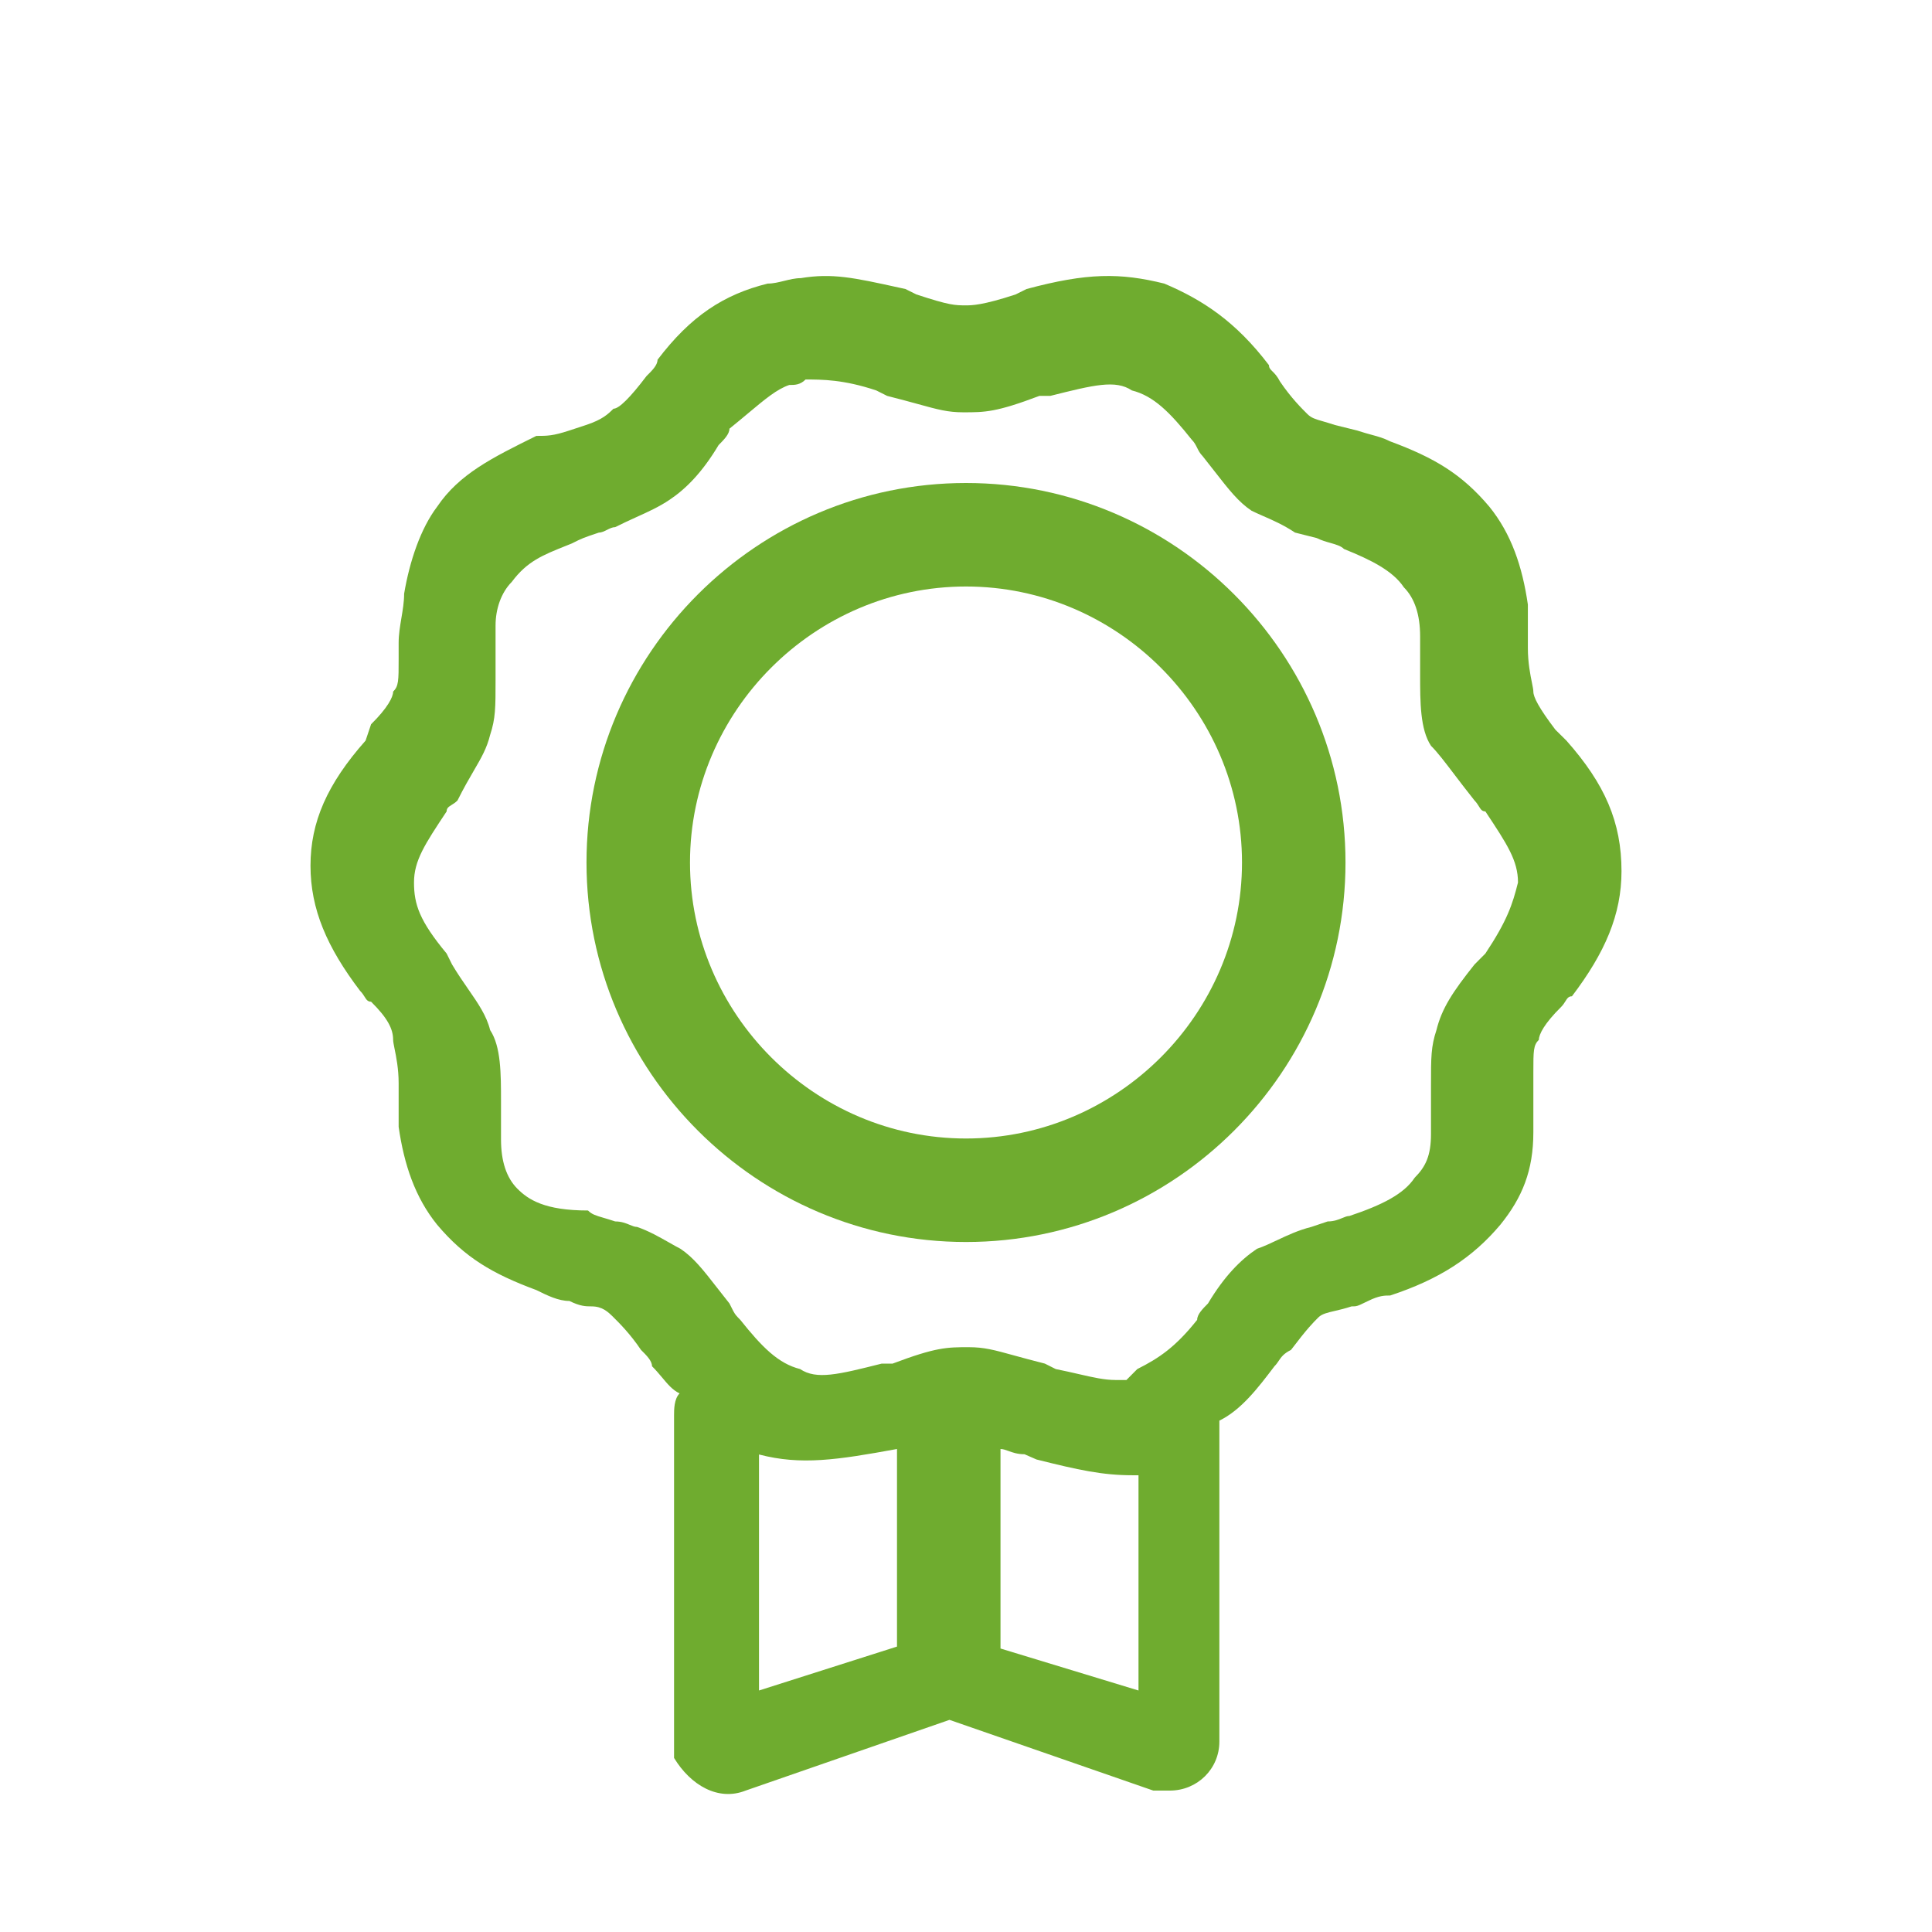
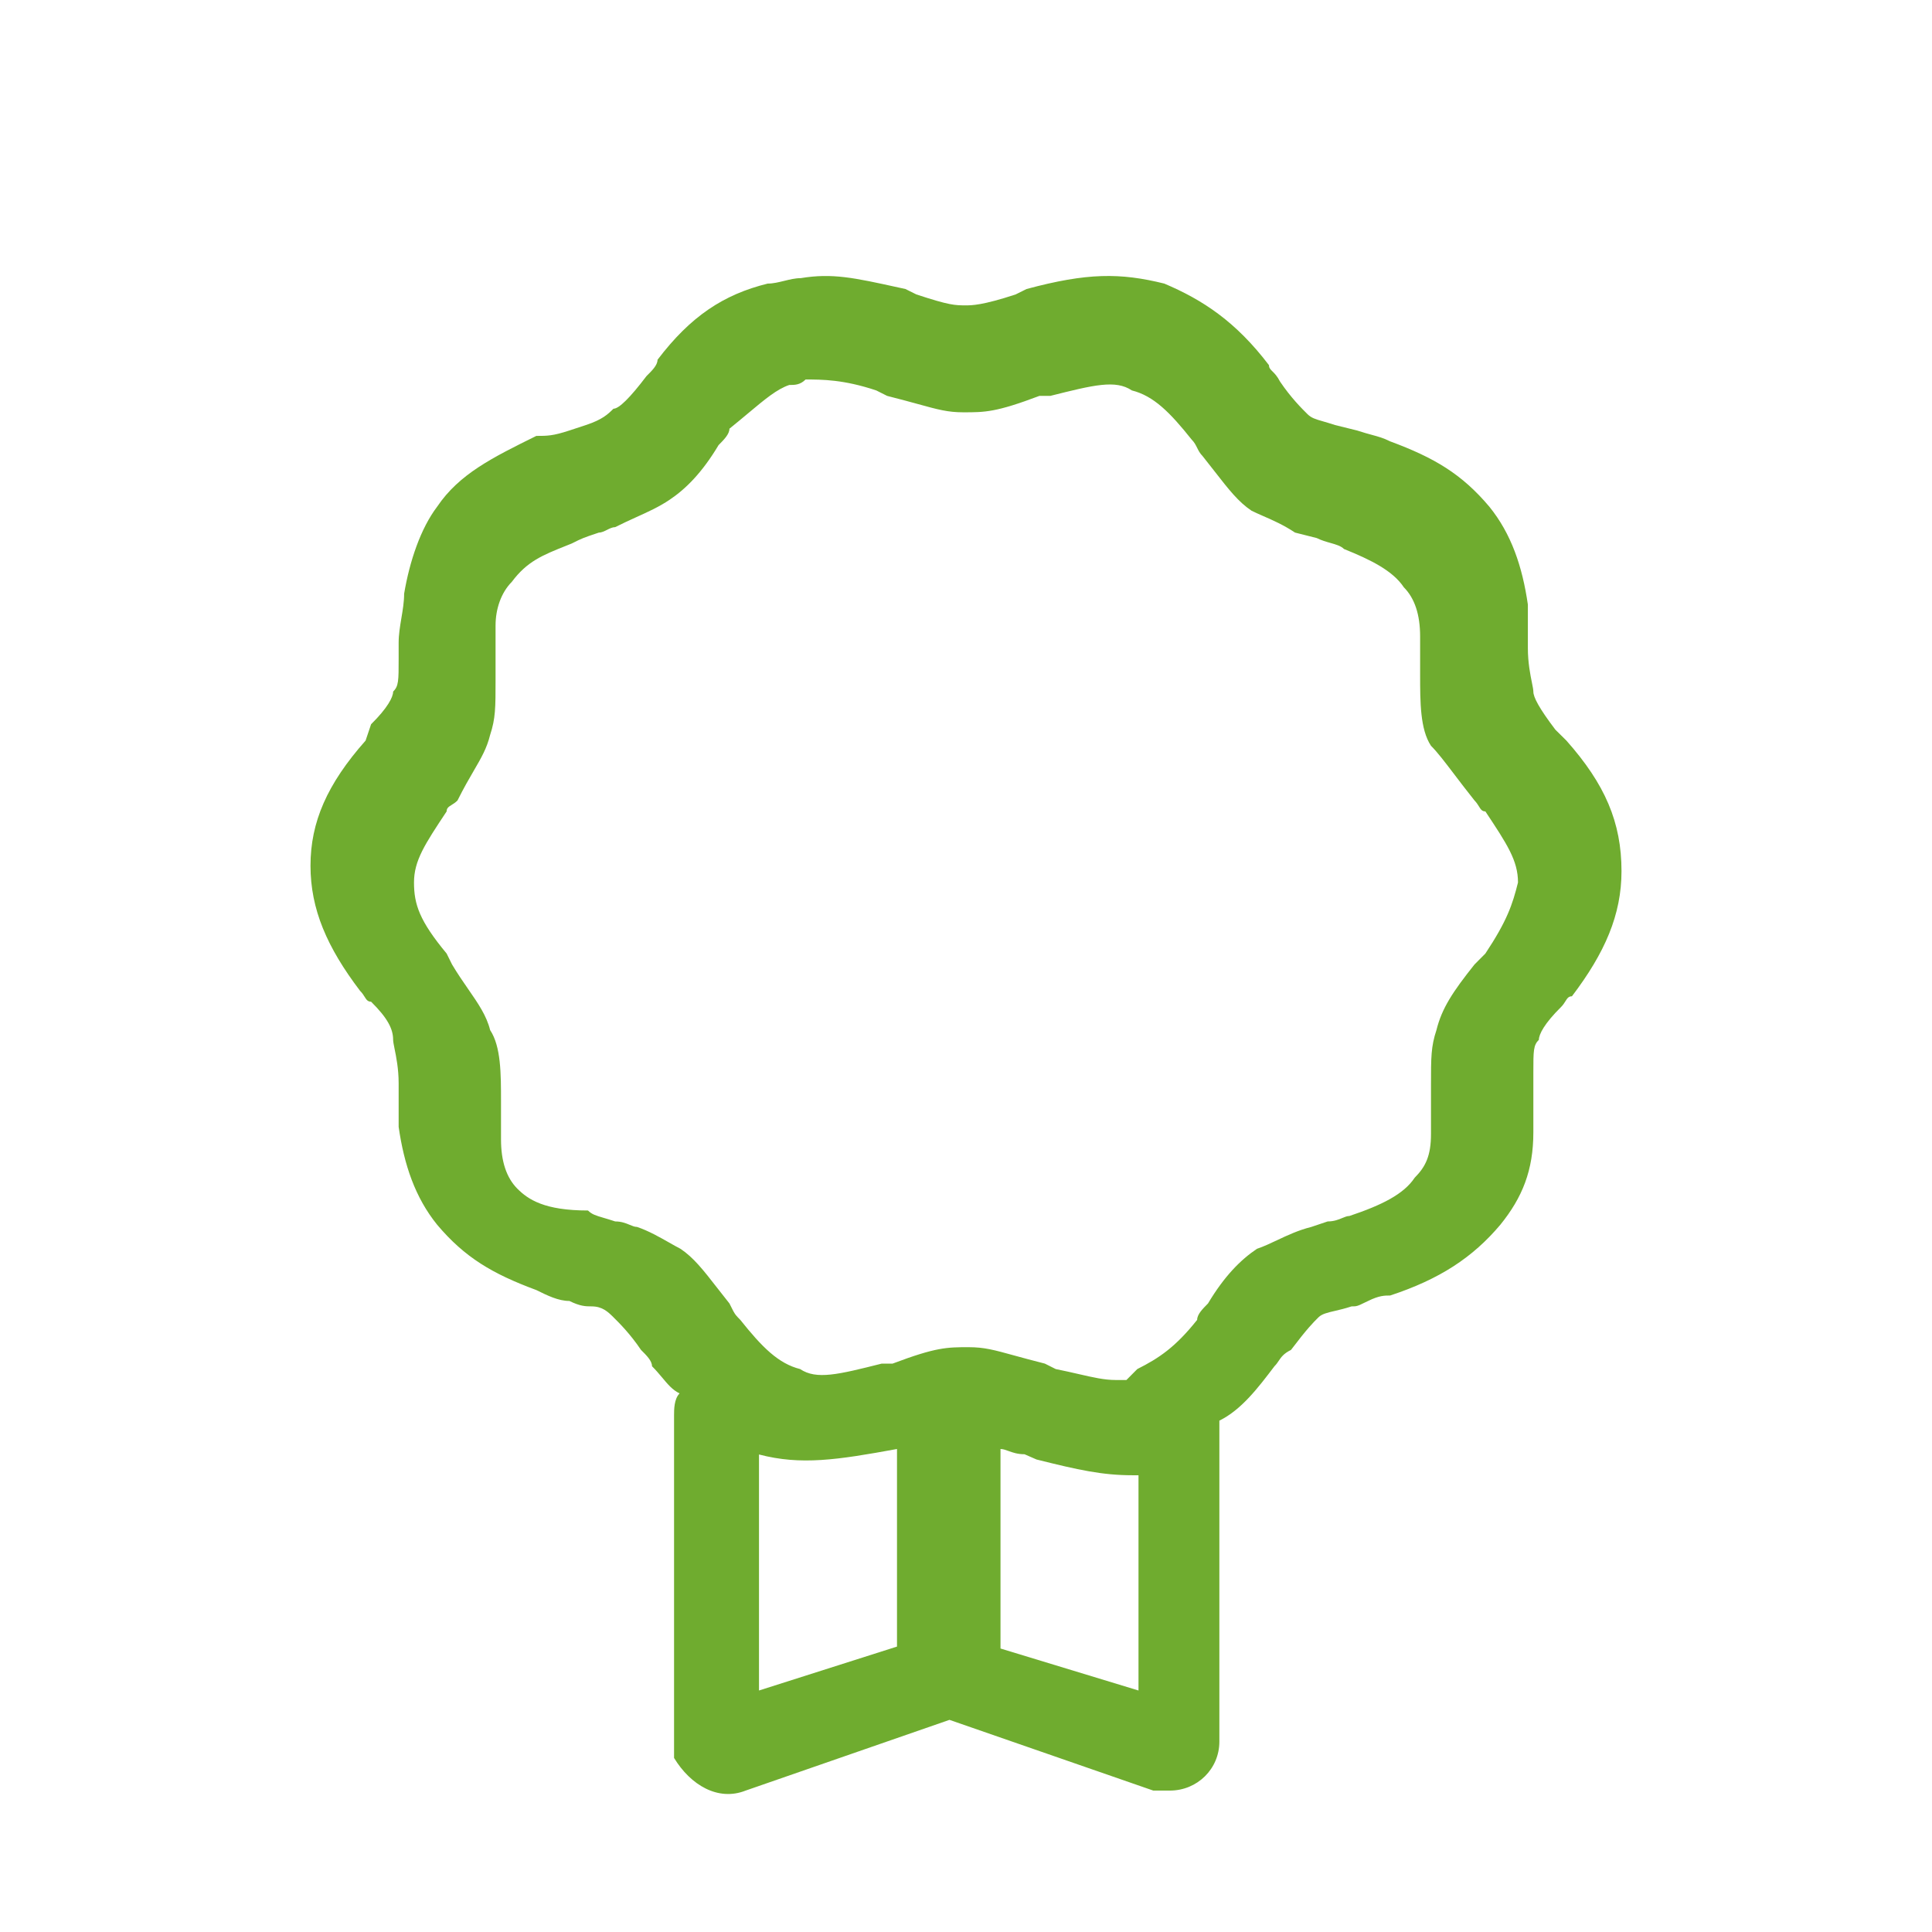
<svg xmlns="http://www.w3.org/2000/svg" width="56" height="56" viewBox="0 0 56 56" fill="none">
-   <path fill-rule="evenodd" clip-rule="evenodd" d="M17 25C17 18.942 21.942 14 28 14C34.058 14 39 18.942 39 25C39 31.058 34.058 36 28 36C21.942 36 17 31.058 17 25ZM20 25C20 29.392 23.608 33 28 33C32.392 33 36 29.392 36 25C36 20.608 32.392 17 28 17C23.608 17 20 20.608 20 25Z" fill="#6FAC2F" />
  <path fill-rule="evenodd" clip-rule="evenodd" d="M45.084 21.151L45.403 21.466C46.521 22.728 47 23.832 47 25.251C47 26.512 46.521 27.616 45.563 28.878C45.464 28.878 45.427 28.938 45.375 29.021C45.342 29.073 45.305 29.133 45.244 29.193C44.765 29.666 44.605 29.982 44.605 30.139C44.445 30.297 44.445 30.455 44.445 31.085V32.82C44.445 33.924 44.126 34.712 43.487 35.501C42.689 36.447 41.731 37.078 40.294 37.551C40.135 37.551 39.975 37.551 39.656 37.709C39.438 37.816 39.368 37.85 39.296 37.861C39.262 37.866 39.227 37.866 39.176 37.866C38.993 37.927 38.834 37.964 38.697 37.996C38.477 38.047 38.317 38.084 38.218 38.182C38.059 38.34 37.899 38.497 37.42 39.128C37.207 39.233 37.136 39.338 37.065 39.443C37.03 39.496 36.994 39.548 36.941 39.601C36.462 40.232 35.983 40.863 35.344 41.178V50.482C35.344 51.27 34.706 51.901 33.908 51.901H33.429L27.521 49.851L21.613 51.901C20.815 52.217 20.017 51.743 19.538 50.955V41.02C19.538 40.863 19.538 40.547 19.698 40.389C19.491 40.288 19.352 40.12 19.193 39.929C19.105 39.825 19.012 39.713 18.899 39.601C18.899 39.443 18.739 39.286 18.58 39.128C18.261 38.655 17.941 38.34 17.782 38.182C17.622 38.024 17.462 37.866 17.143 37.866C16.983 37.866 16.823 37.866 16.504 37.709C16.185 37.709 15.866 37.551 15.546 37.393C14.269 36.92 13.471 36.447 12.672 35.501C12.034 34.712 11.714 33.766 11.555 32.663V31.401C11.555 30.98 11.484 30.63 11.436 30.396C11.413 30.279 11.395 30.192 11.395 30.139C11.395 29.824 11.235 29.509 10.756 29.035C10.658 29.035 10.62 28.975 10.568 28.892C10.536 28.841 10.498 28.78 10.437 28.72C9.479 27.459 9 26.355 9 25.093C9 23.832 9.479 22.728 10.597 21.466L10.756 20.993C11.235 20.52 11.395 20.205 11.395 20.047C11.555 19.889 11.555 19.732 11.555 19.101V18.628C11.555 18.391 11.595 18.155 11.634 17.918C11.674 17.681 11.714 17.445 11.714 17.208C11.874 16.262 12.193 15.316 12.672 14.685C13.311 13.739 14.269 13.266 15.546 12.635C15.866 12.635 16.025 12.635 16.504 12.478L16.983 12.32C17.462 12.162 17.622 12.005 17.782 11.847C17.941 11.847 18.261 11.531 18.739 10.901C18.899 10.743 19.059 10.585 19.059 10.428C20.017 9.166 20.975 8.535 22.252 8.22C22.412 8.22 22.571 8.18 22.731 8.141C22.891 8.102 23.05 8.062 23.21 8.062C24.125 7.911 24.749 8.049 26.056 8.336L26.244 8.377L26.563 8.535C27.521 8.851 27.681 8.851 28 8.851C28.16 8.851 28.479 8.851 29.437 8.535L29.756 8.377C31.513 7.904 32.471 7.904 33.748 8.22C34.865 8.693 35.824 9.324 36.782 10.585C36.782 10.664 36.821 10.704 36.881 10.763C36.941 10.822 37.021 10.901 37.101 11.058C37.42 11.531 37.739 11.847 37.899 12.005C38.012 12.116 38.125 12.149 38.351 12.214C38.444 12.241 38.557 12.274 38.697 12.32L39.336 12.478C39.519 12.538 39.655 12.575 39.772 12.607C39.96 12.658 40.097 12.695 40.294 12.793C41.571 13.266 42.37 13.739 43.168 14.685C43.807 15.474 44.126 16.42 44.286 17.524V18.785C44.286 19.206 44.357 19.556 44.404 19.79C44.428 19.907 44.445 19.994 44.445 20.047C44.445 20.205 44.605 20.52 45.084 21.151ZM22 49L26 47.727V42C24.261 42.318 23.217 42.477 22 42.159V49ZM33 49L29 47.783V42C29.072 42 29.144 42.026 29.229 42.057C29.348 42.1 29.492 42.152 29.696 42.152L30.044 42.304C31.261 42.609 31.956 42.761 32.826 42.761H33V49ZM42.739 27.956L43.054 27.639C43.685 26.689 43.842 26.213 44 25.579C44 24.945 43.685 24.47 43.054 23.519C42.957 23.519 42.92 23.459 42.868 23.375C42.836 23.323 42.799 23.263 42.739 23.202C42.498 22.899 42.303 22.643 42.137 22.424C41.867 22.07 41.673 21.813 41.478 21.617C41.163 21.142 41.163 20.35 41.163 19.557V18.448C41.163 17.814 41.005 17.339 40.69 17.022C40.374 16.546 39.744 16.23 38.956 15.913C38.867 15.824 38.729 15.785 38.569 15.739C38.444 15.704 38.306 15.665 38.167 15.596L37.537 15.437C37.207 15.216 36.877 15.072 36.601 14.952C36.481 14.899 36.371 14.851 36.276 14.803C35.895 14.548 35.617 14.191 35.195 13.649C35.092 13.517 34.981 13.374 34.857 13.219C34.778 13.139 34.739 13.06 34.7 12.981C34.66 12.902 34.621 12.822 34.542 12.743C33.911 11.951 33.438 11.475 32.808 11.317C32.335 11 31.704 11.159 30.443 11.475H30.128C28.867 11.951 28.552 11.951 27.921 11.951C27.475 11.951 27.187 11.872 26.611 11.713C26.372 11.648 26.084 11.568 25.714 11.475L25.399 11.317C24.453 11 23.823 11 23.35 11C23.192 11.159 23.035 11.159 22.877 11.159C22.522 11.277 22.168 11.575 21.68 11.983C21.517 12.119 21.34 12.268 21.143 12.426C21.143 12.585 20.985 12.743 20.828 12.902C20.355 13.694 19.882 14.169 19.409 14.486C19.104 14.691 18.798 14.83 18.45 14.987C18.259 15.074 18.056 15.166 17.832 15.279C17.754 15.279 17.675 15.318 17.596 15.358C17.517 15.398 17.438 15.437 17.36 15.437C16.887 15.596 16.887 15.596 16.571 15.754C16.521 15.774 16.472 15.794 16.424 15.813C15.723 16.093 15.28 16.27 14.837 16.863C14.522 17.18 14.364 17.656 14.364 18.131V19.716C14.364 20.508 14.364 20.825 14.207 21.3C14.11 21.692 13.952 21.963 13.734 22.337C13.599 22.568 13.442 22.839 13.261 23.202C13.201 23.263 13.141 23.3 13.089 23.332C13.006 23.384 12.946 23.421 12.946 23.519C12.315 24.47 12 24.945 12 25.579C12 26.213 12.158 26.689 12.946 27.639L13.103 27.956C13.264 28.226 13.425 28.459 13.574 28.674C13.862 29.09 14.103 29.44 14.207 29.858C14.522 30.333 14.522 31.126 14.522 31.918V33.027C14.522 33.661 14.68 34.137 14.995 34.454C15.31 34.77 15.783 35.087 17.044 35.087C17.156 35.2 17.267 35.232 17.49 35.298C17.582 35.325 17.694 35.358 17.832 35.404C18.017 35.404 18.148 35.459 18.256 35.504C18.332 35.536 18.398 35.563 18.463 35.563C18.793 35.673 19.122 35.861 19.399 36.018C19.519 36.086 19.629 36.149 19.724 36.197C20.105 36.452 20.383 36.809 20.805 37.351C20.908 37.483 21.019 37.626 21.143 37.781C21.239 37.975 21.276 38.05 21.327 38.116C21.359 38.157 21.397 38.195 21.458 38.257C22.089 39.049 22.562 39.525 23.192 39.683C23.665 40 24.296 39.842 25.557 39.525H25.872C27.133 39.049 27.448 39.049 28.079 39.049C28.525 39.049 28.813 39.128 29.389 39.287C29.628 39.352 29.916 39.432 30.286 39.525L30.601 39.683C30.848 39.733 31.065 39.782 31.26 39.827C31.686 39.925 32.011 40 32.335 40H32.65L32.965 39.683C33.596 39.366 34.069 39.049 34.7 38.257C34.7 38.098 34.857 37.94 35.015 37.781C35.488 36.989 35.961 36.514 36.434 36.197C36.625 36.133 36.817 36.042 37.019 35.947C37.315 35.807 37.635 35.657 38.01 35.563L38.483 35.404C38.667 35.404 38.798 35.35 38.906 35.305C38.983 35.273 39.048 35.246 39.113 35.246C40.059 34.929 40.69 34.612 41.005 34.137C41.32 33.82 41.478 33.503 41.478 32.869V31.443C41.478 30.65 41.478 30.333 41.636 29.858C41.793 29.224 42.108 28.749 42.739 27.956Z" fill="#6FAC2F" />
</svg>